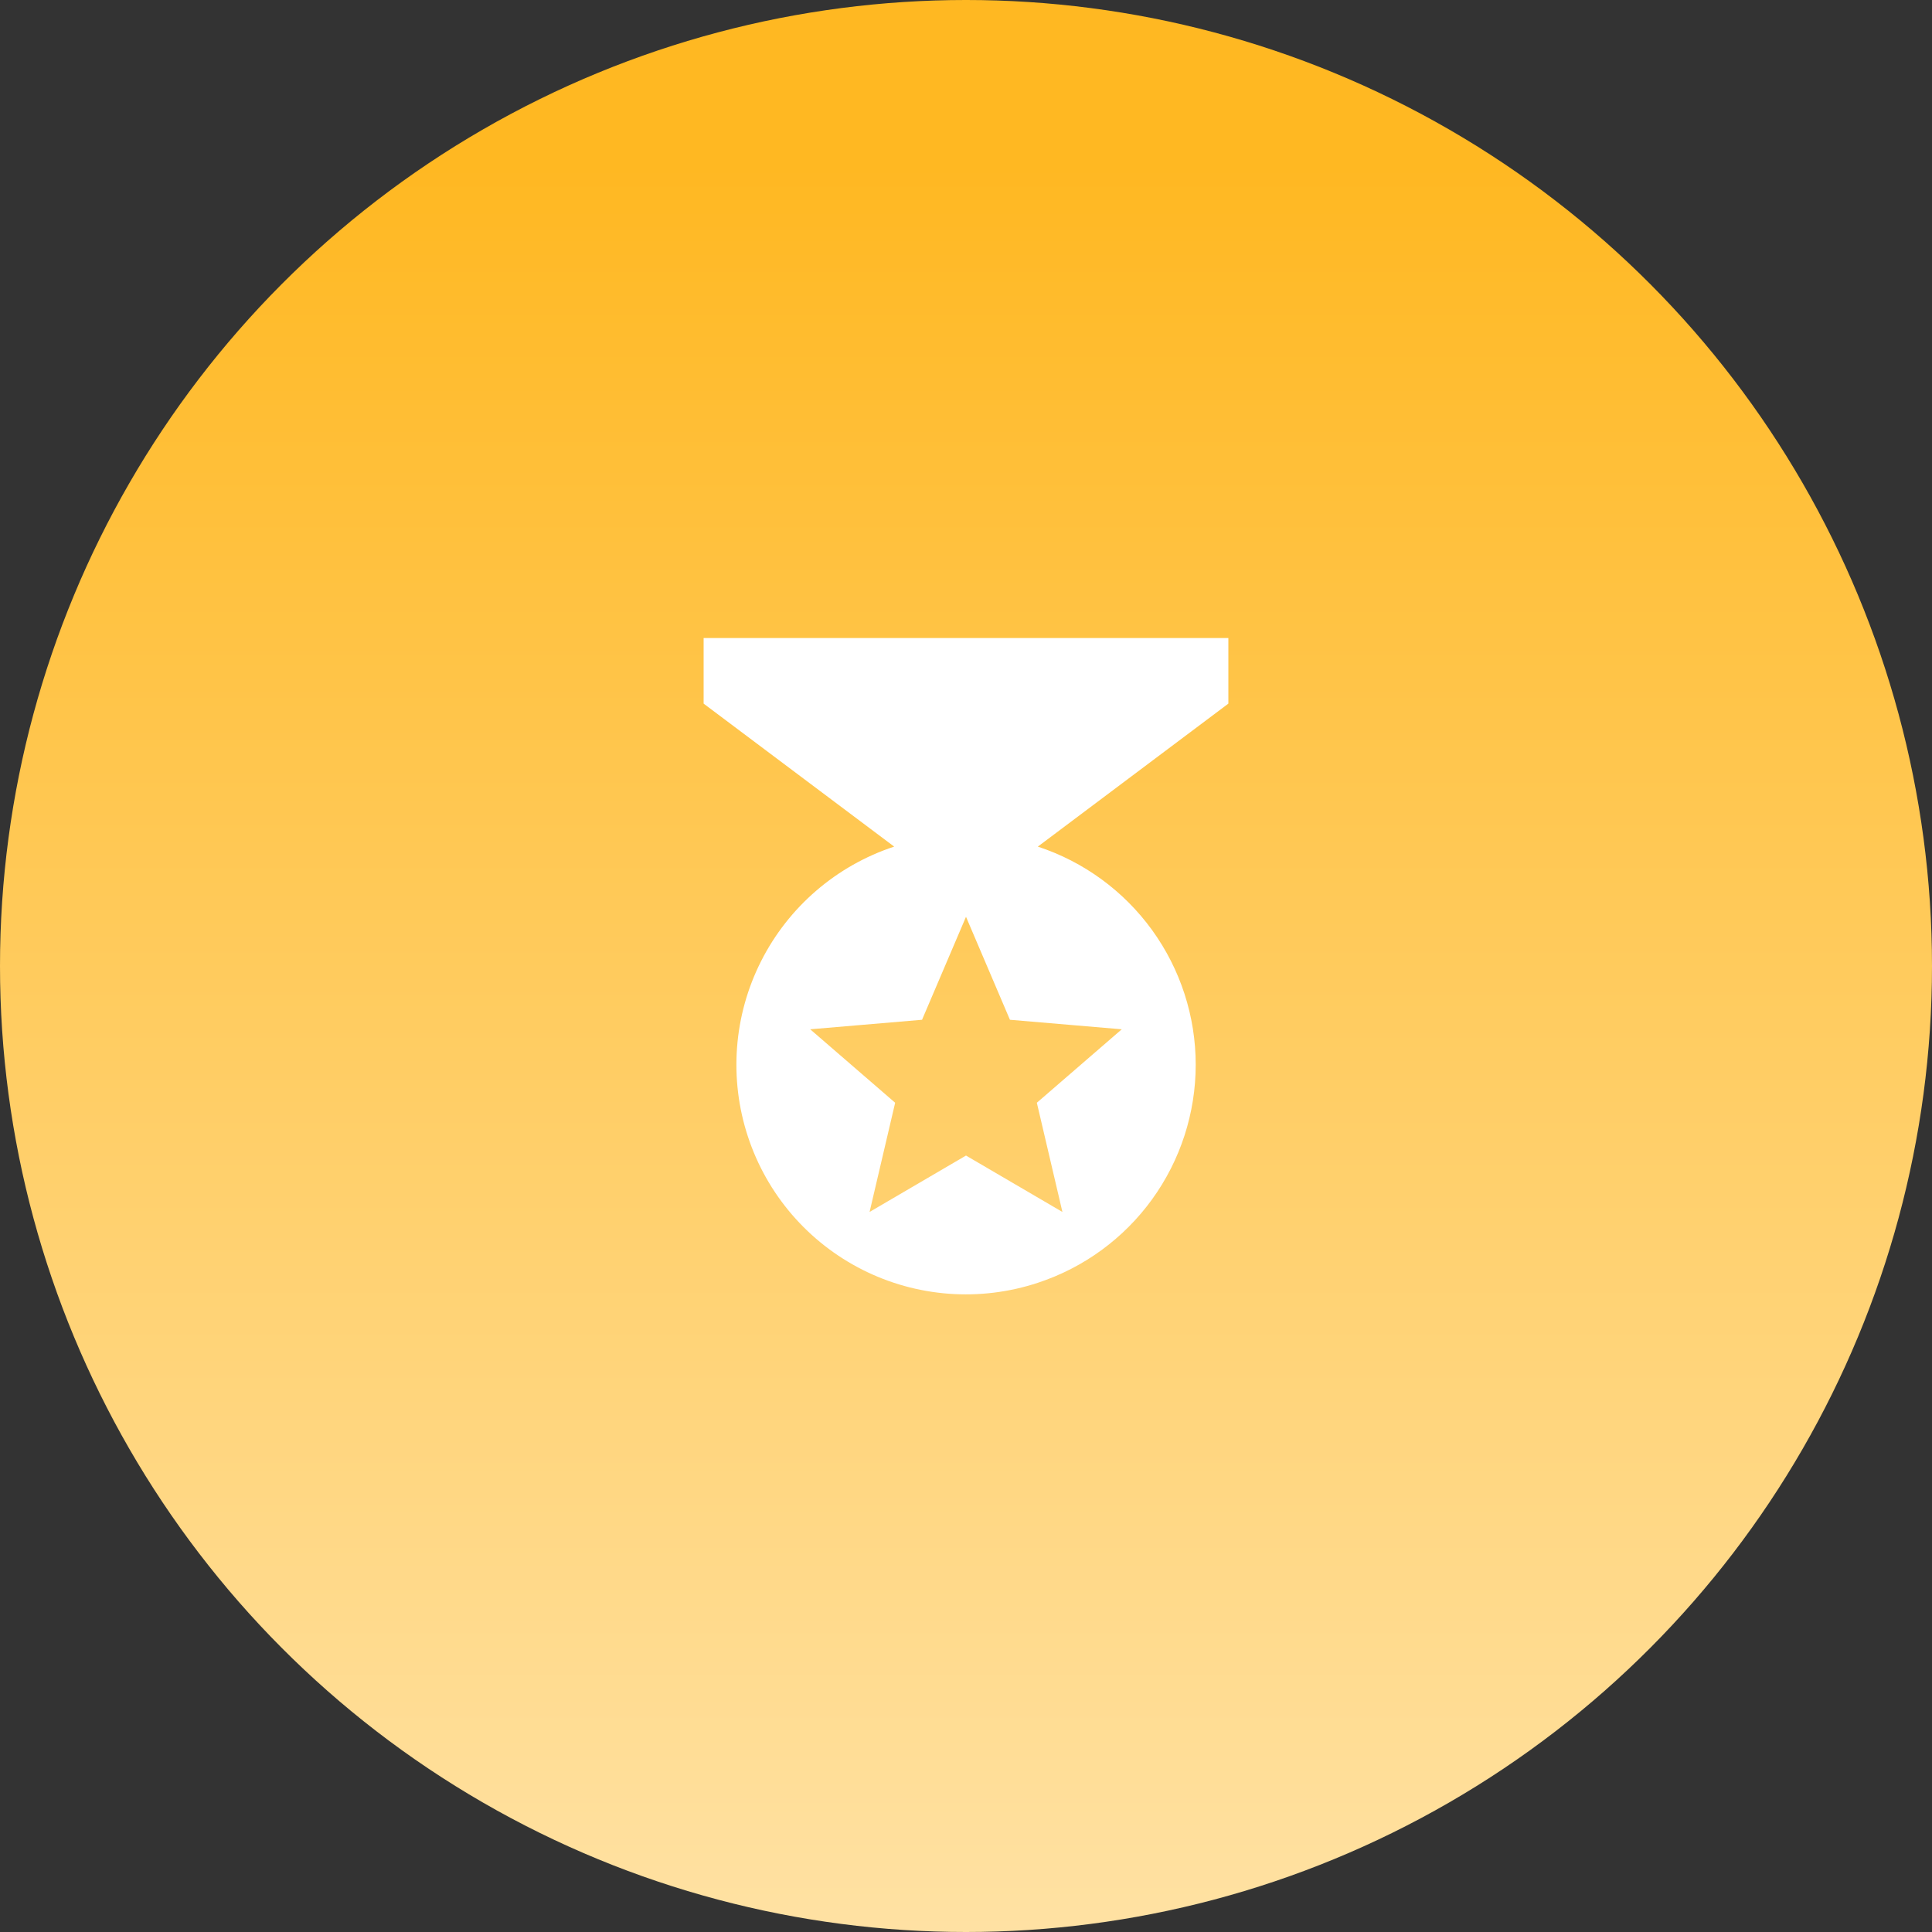
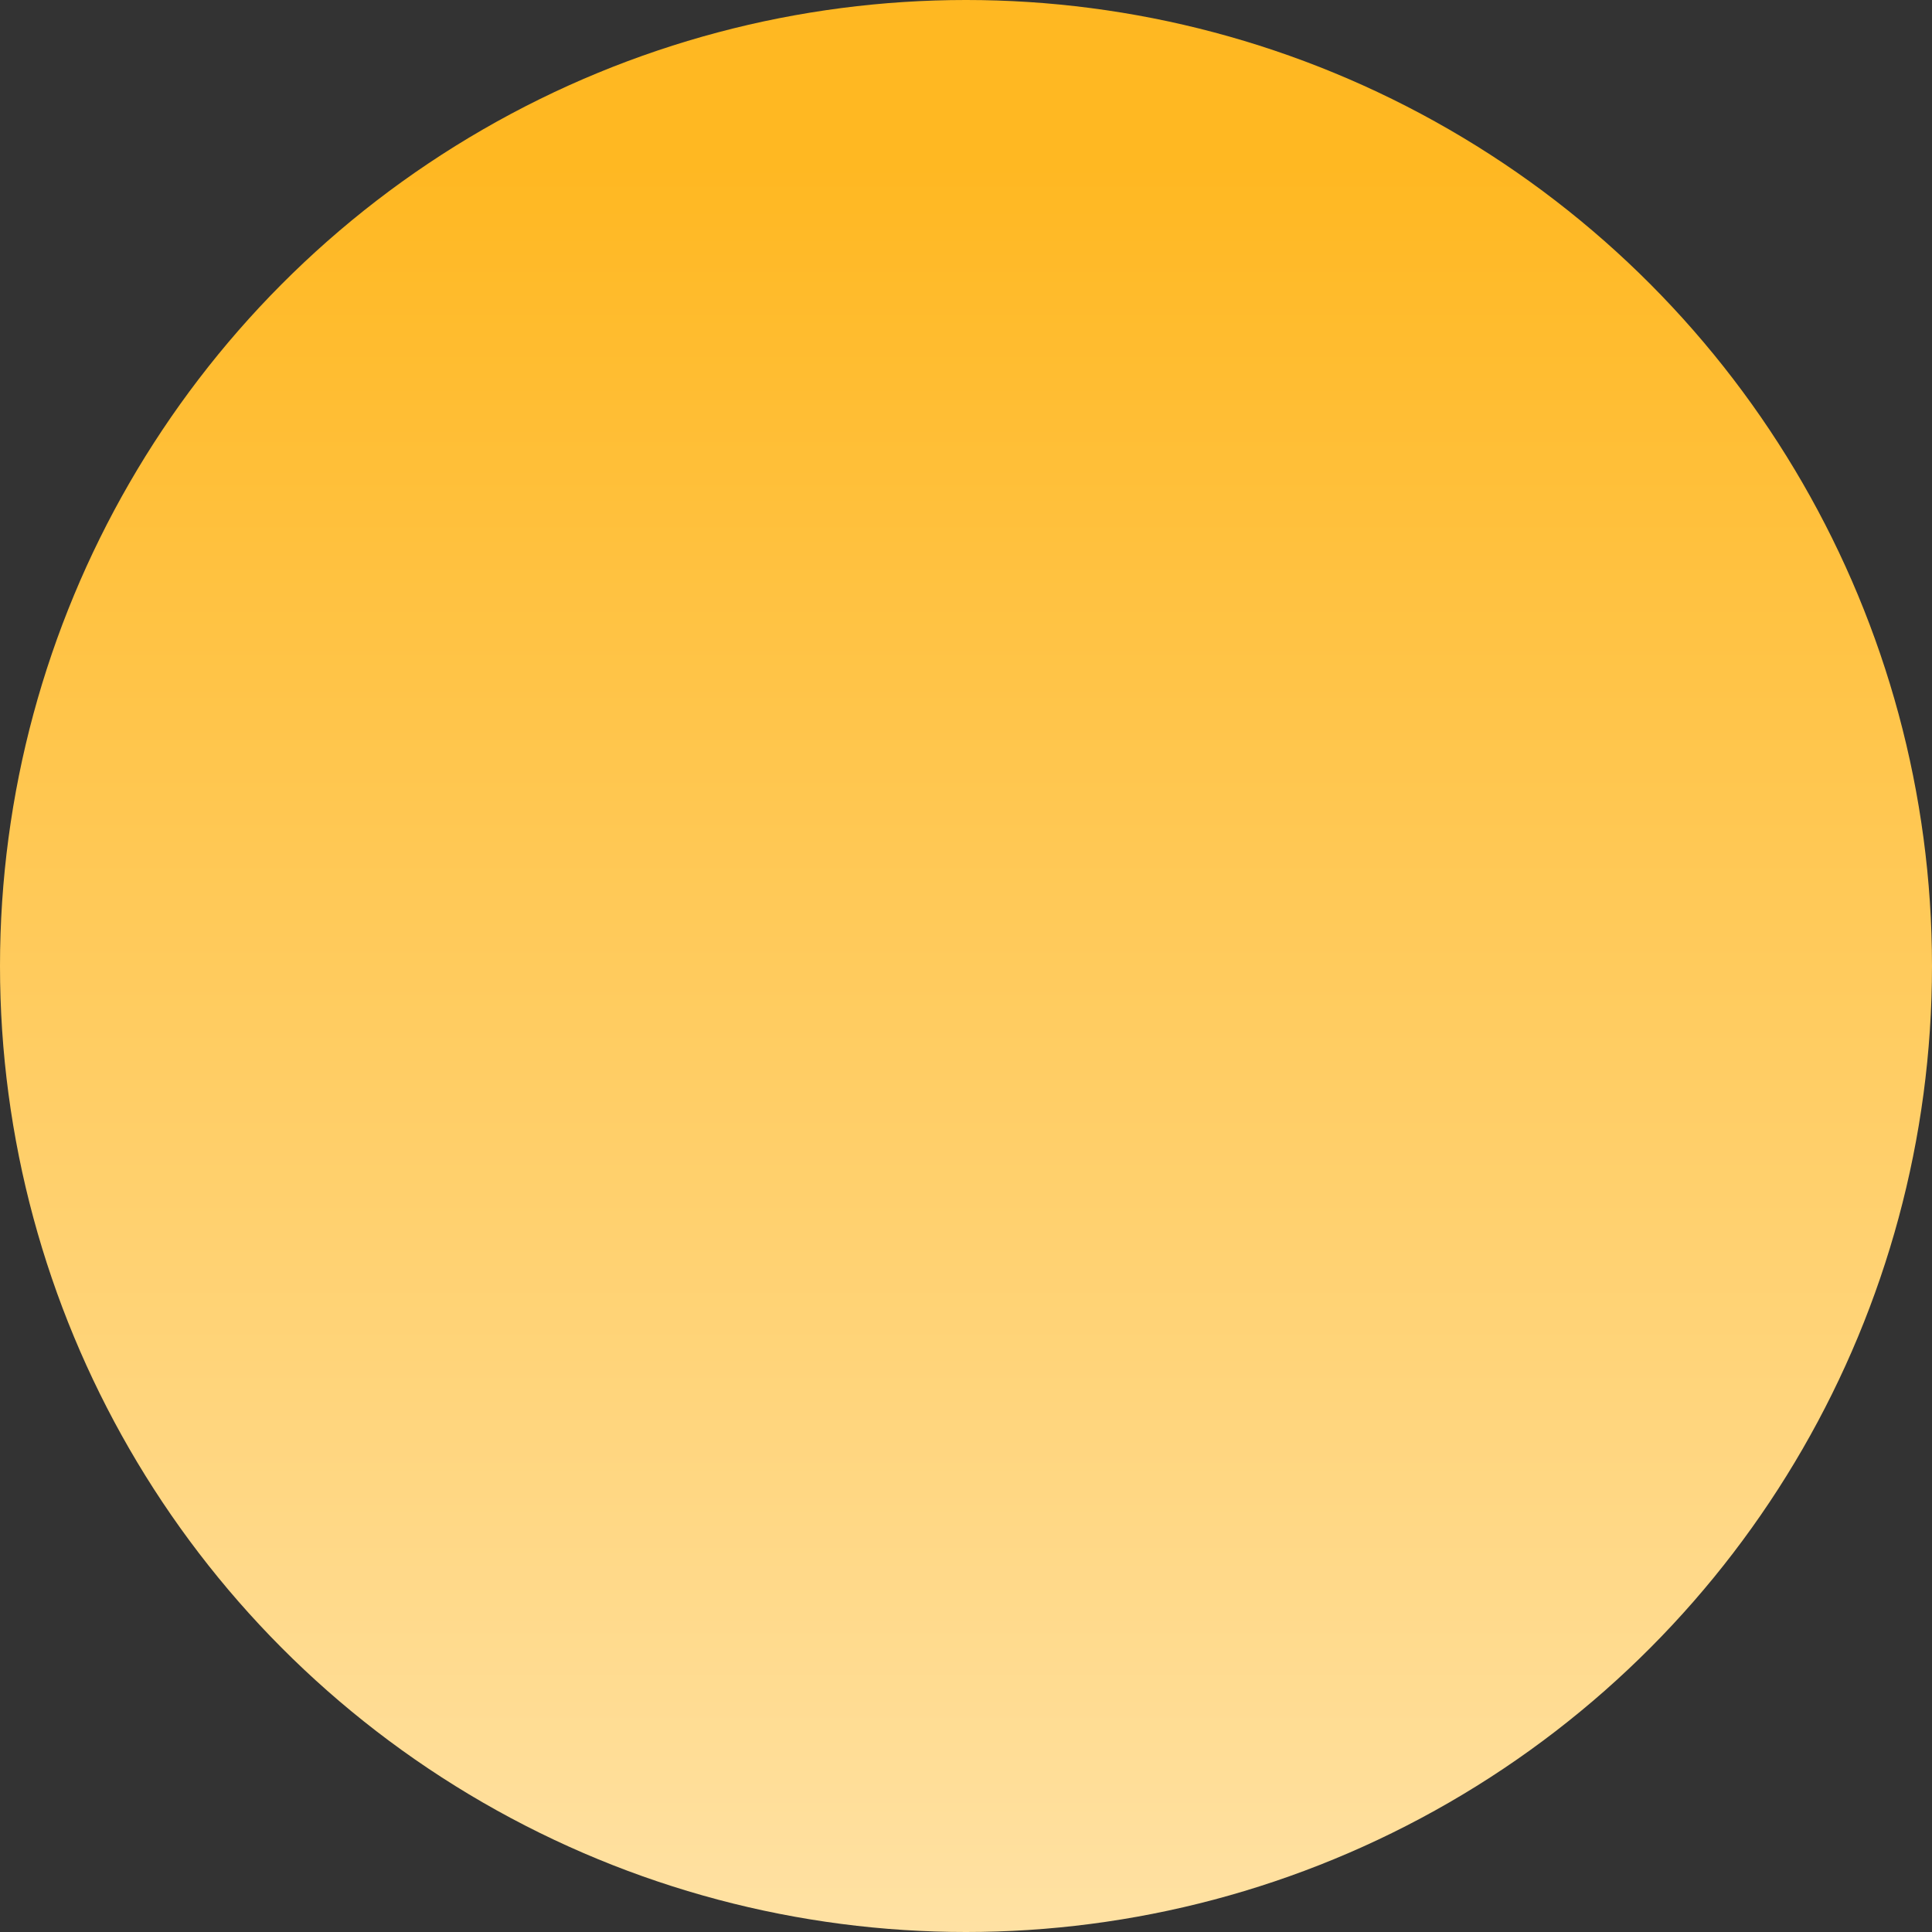
<svg xmlns="http://www.w3.org/2000/svg" width="108" height="108" viewBox="0 0 108 108" fill="none">
  <rect x="0" y="0" width="108" height="108" fill="#333333" stroke="none" />
  <circle cx="54" cy="54" r="54" fill="url(#paint0_linear_11165_12465)" />
-   <path d="M68.666 35.666H39.333V39.333L49.985 47.326C46.752 48.392 44.075 50.698 42.542 53.737C41.008 56.776 40.745 60.299 41.808 63.533C42.334 65.135 43.171 66.617 44.27 67.895C45.37 69.173 46.711 70.222 48.216 70.981C49.721 71.741 51.361 72.196 53.043 72.321C54.724 72.446 56.414 72.238 58.015 71.709C60.582 70.865 62.818 69.233 64.403 67.043C65.987 64.854 66.841 62.22 66.841 59.518C66.841 56.815 65.987 54.181 64.403 51.992C62.818 49.803 60.582 48.17 58.015 47.326L68.666 39.333V35.666ZM59.39 67.749L54 64.596L48.61 67.749L50.04 61.644L45.291 57.538L51.543 57.006L54 51.249L56.456 57.006L62.708 57.538L57.96 61.644L59.39 67.749Z" fill="white" />
  <defs>
    <linearGradient id="paint0_linear_11165_12465" x1="53.896" y1="178.031" x2="53.896" y2="9.281" gradientUnits="userSpaceOnUse">
      <stop stop-color="white" />
      <stop offset="1" stop-color="#FFB822" />
    </linearGradient>
  </defs>
</svg>